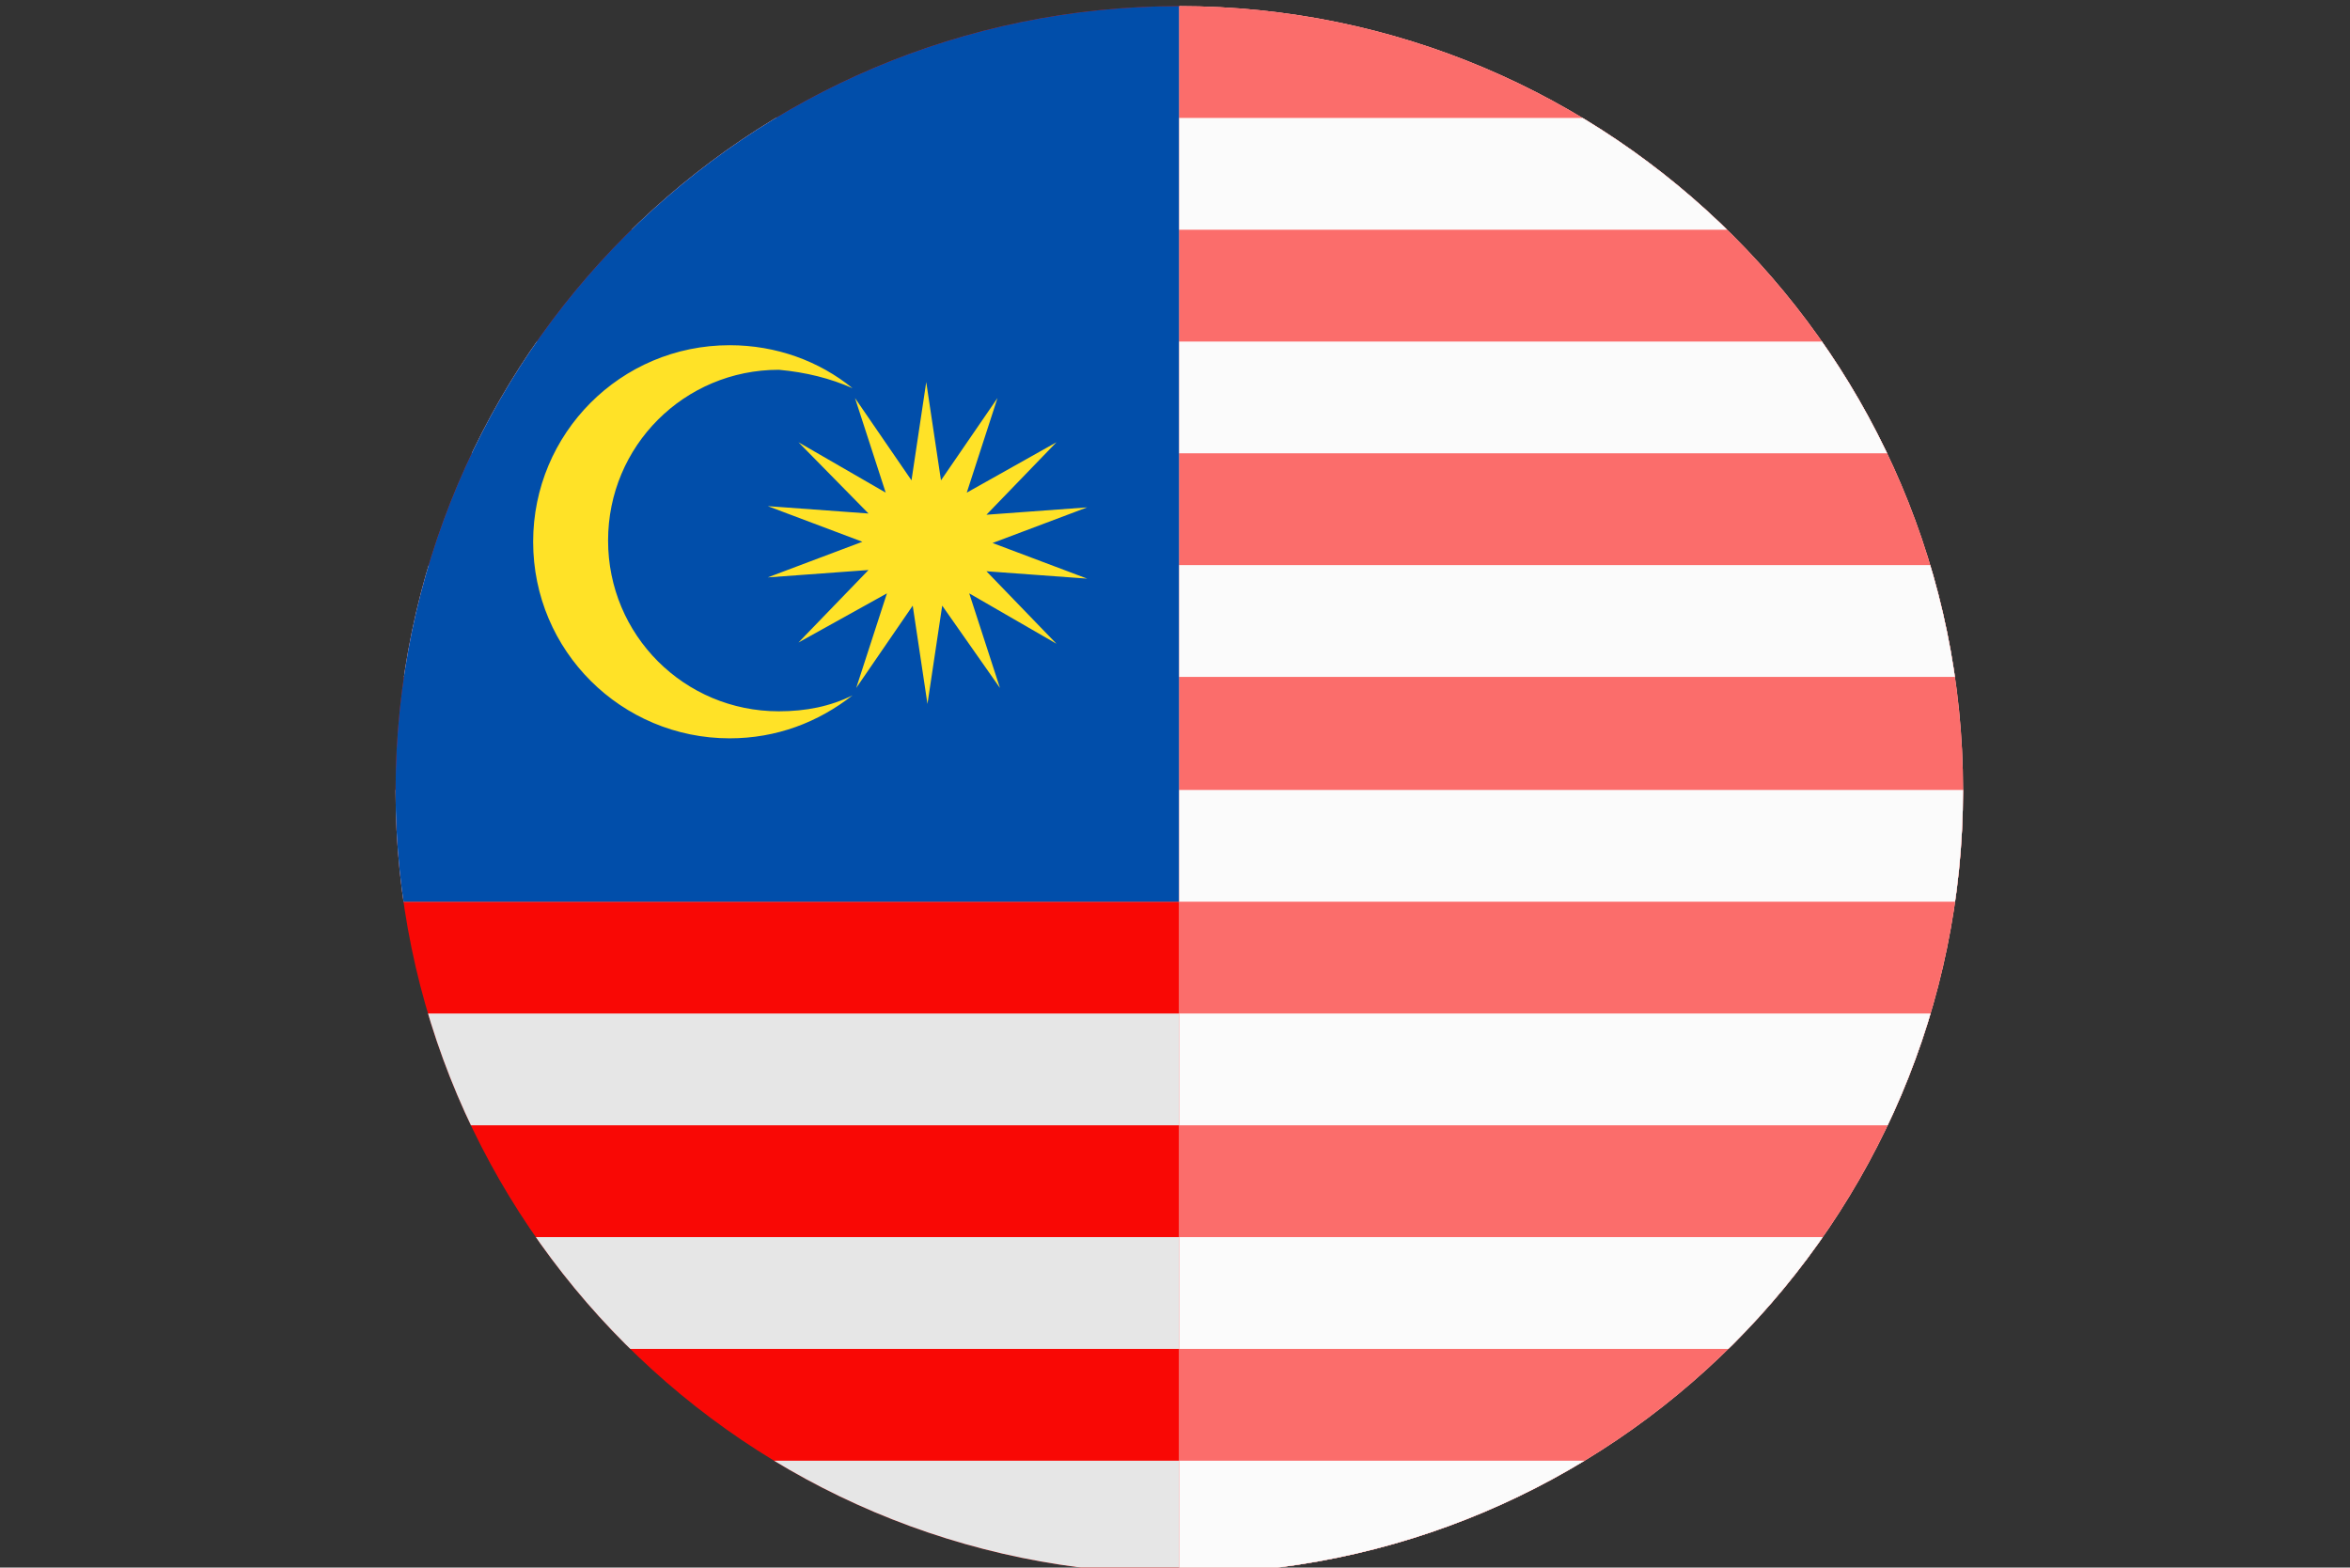
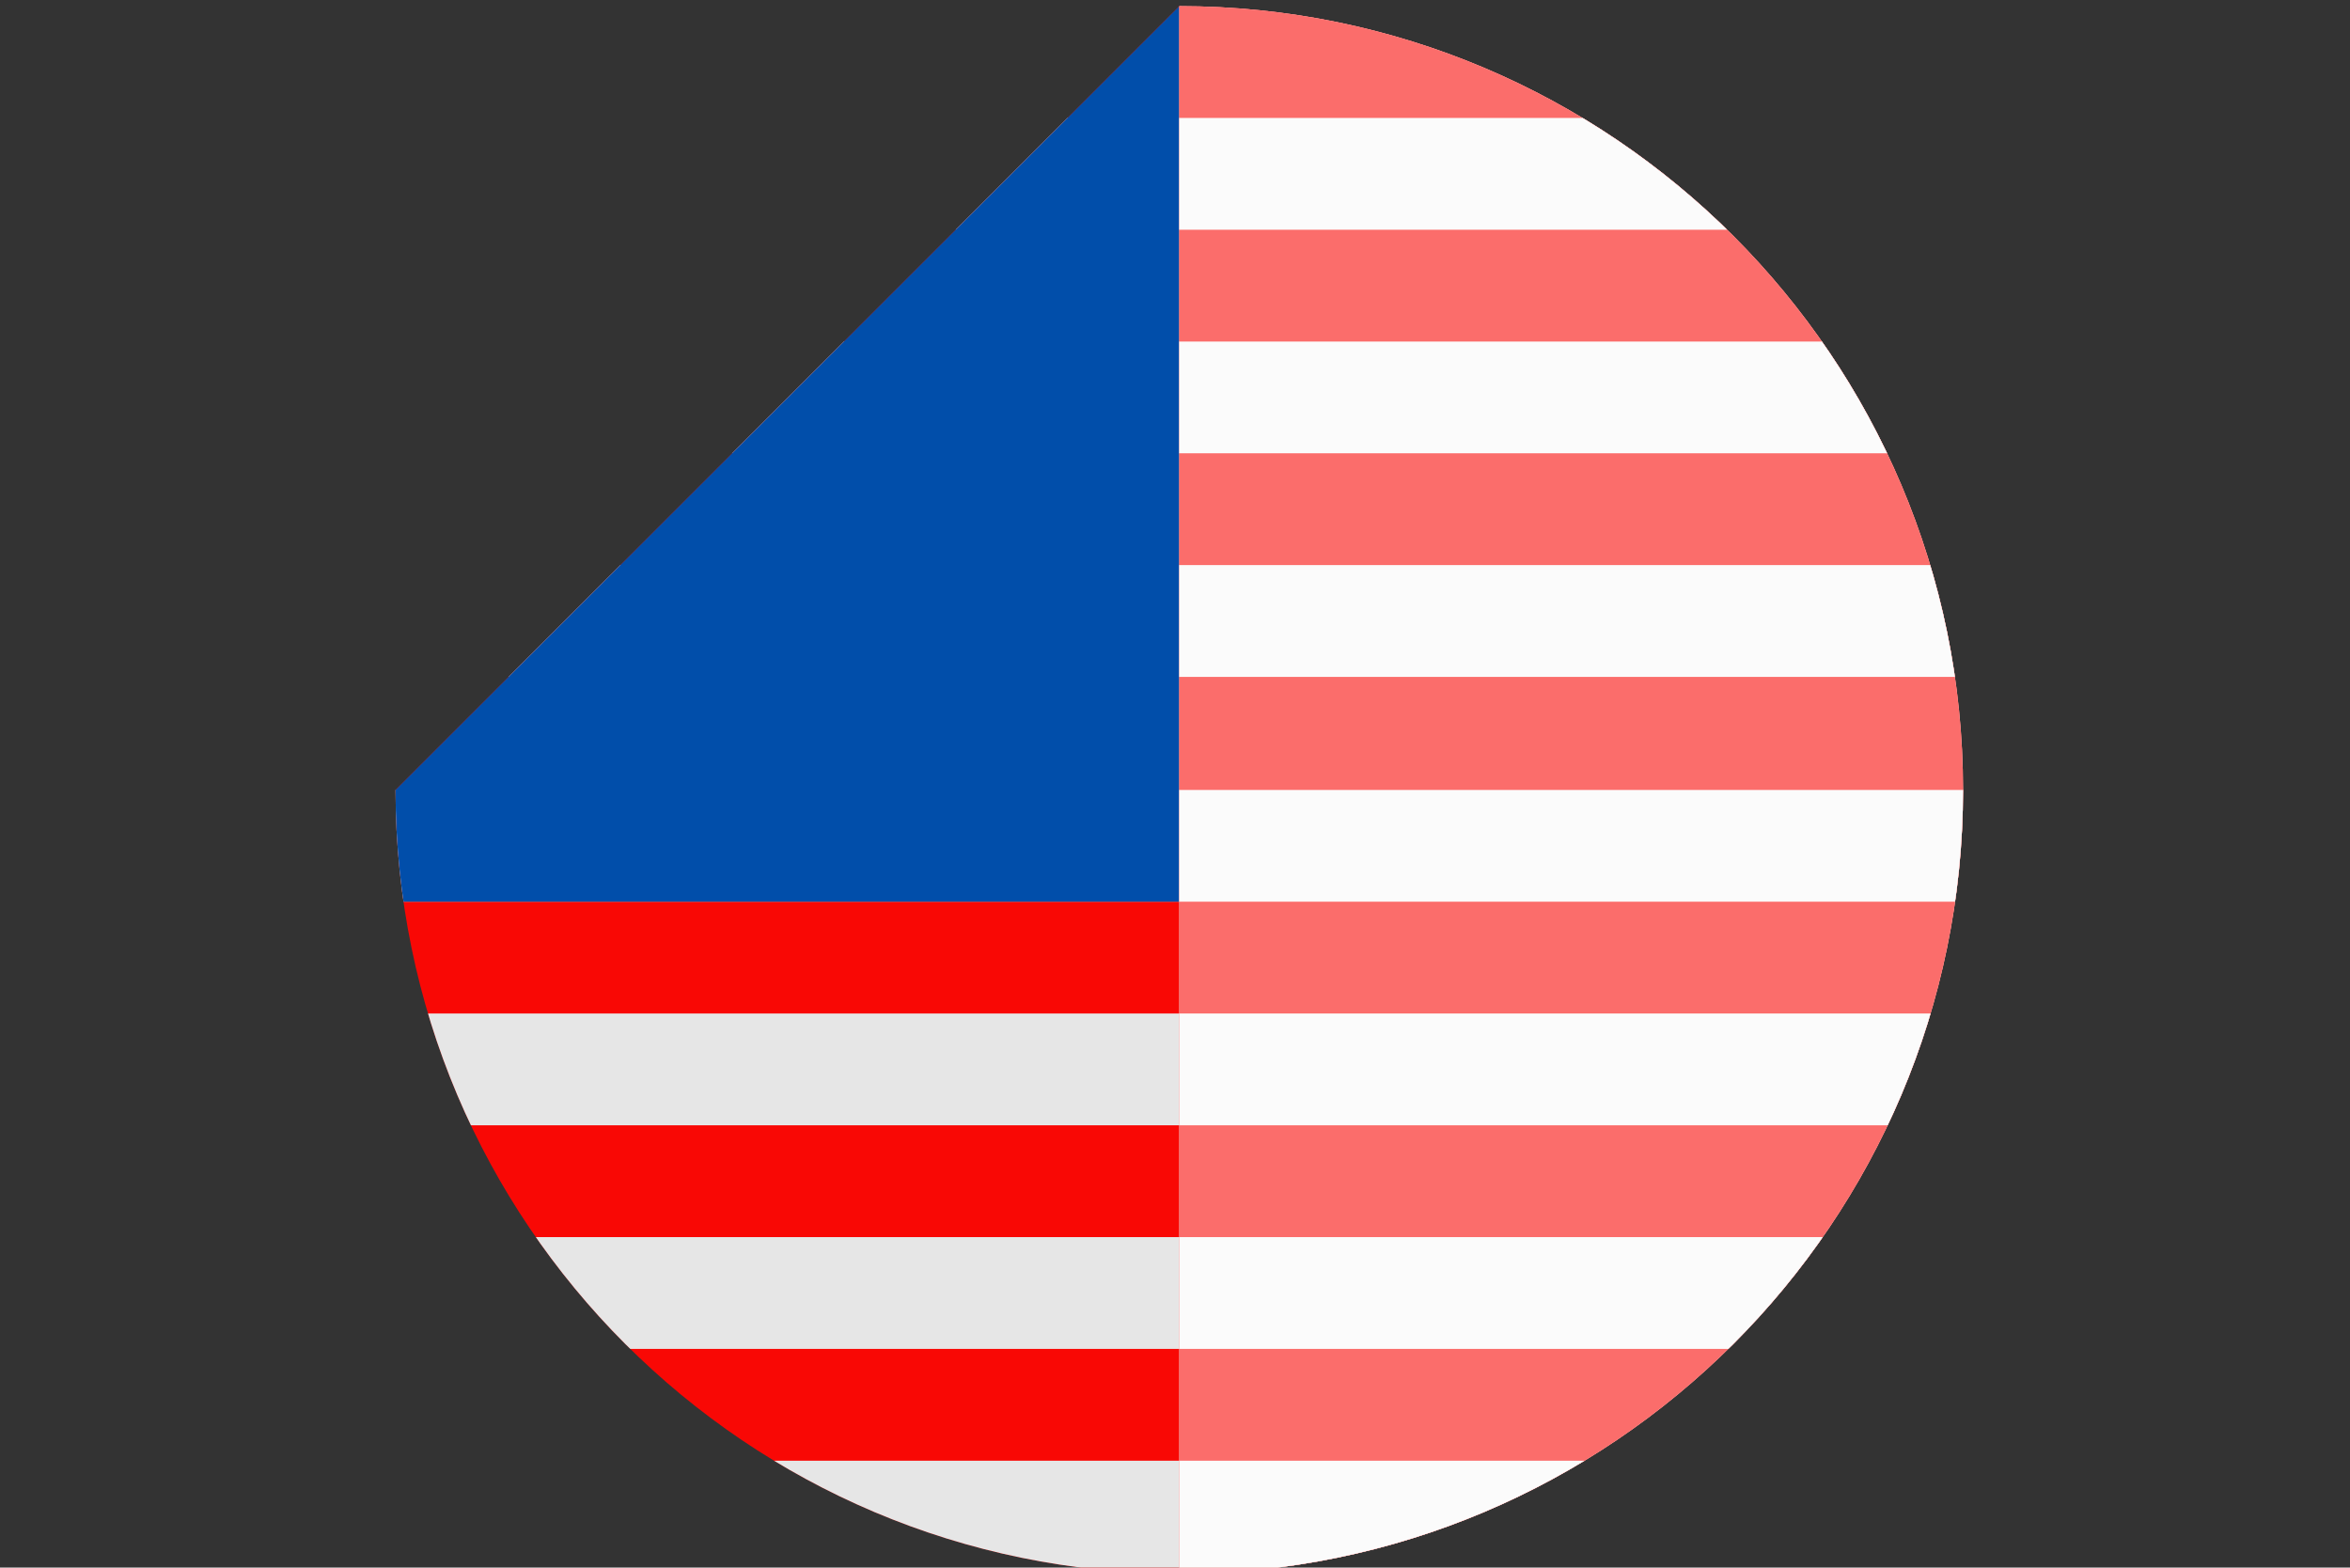
<svg xmlns="http://www.w3.org/2000/svg" xmlns:xlink="http://www.w3.org/1999/xlink" width="191.3" height="127.6" viewBox="0 0 191.3 127.6">
  <rect x="0" y="0" width="191.3" height="127.6" fill="#333333" stroke="none" />
  <style type="text/css">.st0{clip-path:url(#SVGID_2_);} .st1{fill-rule:evenodd;clip-rule:evenodd;fill:#F90805;} .st2{fill-rule:evenodd;clip-rule:evenodd;fill:#E6E6E6;} .st3{fill-rule:evenodd;clip-rule:evenodd;fill:#014EAA;} .st4{fill-rule:evenodd;clip-rule:evenodd;fill:#FFE227;} .st5{clip-path:url(#SVGID_4_);} .st6{clip-path:url(#SVGID_6_);} .st7{fill-rule:evenodd;clip-rule:evenodd;fill:#FB6D6B;} .st8{fill-rule:evenodd;clip-rule:evenodd;fill:#FBFBFB;} .st9{fill-rule:evenodd;clip-rule:evenodd;fill:#6A97CE;} .st10{fill-rule:evenodd;clip-rule:evenodd;fill:#FBEA7D;}</style>
  <defs>
-     <path id="SVGID_1_" d="M96 .5c35.2 0 63.8 28.6 63.8 63.8 0 35.2-28.6 63.8-63.8 63.8-35.2 0-63.8-28.6-63.8-63.8C32.3 29 60.8.5 96 .5z" />
+     <path id="SVGID_1_" d="M96 .5c35.2 0 63.8 28.6 63.8 63.8 0 35.2-28.6 63.8-63.8 63.8-35.2 0-63.8-28.6-63.8-63.8z" />
  </defs>
  <clipPath id="SVGID_2_">
    <use xlink:href="#SVGID_1_" overflow="visible" />
  </clipPath>
  <g class="st0">
    <path class="st1" d="M.1 128H192V.5H.1V128z" />
    <path class="st2" d="M.1 18.7H192V9.6H.1v9.1zM.1 128H192v-9.1H.1v9.1zm0-18.2H192v-9.1H.1v9.1zm0-18.2H192v-9.1H.1v9.1zm0-18.2H192v-9.1H.1v9.1zm0-18.3H192V46H.1v9.1zm0-18.2H192v-9.1H.1v9.1z" />
    <path class="st3" d="M.1 73.4H96V.5H.1v72.9z" />
-     <path class="st4" d="M69.4 31.6c-2.7-2.2-6.2-3.5-10-3.5-8.9 0-16 7.2-16 16 0 8.9 7.2 16 16 16 3.8 0 7.2-1.3 10-3.5-1.8.9-3.8 1.3-6 1.3-7.7 0-13.9-6.2-13.9-13.9s6.2-13.9 13.9-13.9c2.2.2 4.2.7 6 1.5zm7.3 17.7l-1.2 8-1.2-8-4.6 6.7 2.5-7.7-7.2 4 5.7-5.9-8.2.6 7.7-2.9-7.7-2.9 8.2.6L65 36l7.1 4.1-2.5-7.7 4.6 6.7 1.2-8 1.2 8 4.6-6.7-2.5 7.7L86 36l-5.7 5.9 8.2-.6-7.7 2.9 7.7 2.9-8.2-.6 5.7 5.9-7.1-4.1 2.5 7.7-4.7-6.7z" />
  </g>
  <defs>
    <path id="SVGID_3_" d="M96 .5c35.2 0 63.8 28.6 63.8 63.8 0 35.2-28.6 63.8-63.8 63.8V.5z" />
  </defs>
  <use xlink:href="#SVGID_3_" overflow="visible" fill-rule="evenodd" clip-rule="evenodd" fill="#E6E6E6" />
  <clipPath id="SVGID_4_">
    <use xlink:href="#SVGID_3_" overflow="visible" />
  </clipPath>
  <g class="st5">
    <defs>
      <path id="SVGID_5_" d="M96 .5c35.2 0 63.8 28.6 63.8 63.8 0 35.2-28.6 63.8-63.8 63.8-35.2 0-63.8-28.6-63.8-63.8C32.3 29 60.8.5 96 .5z" />
    </defs>
    <clipPath id="SVGID_6_">
      <use xlink:href="#SVGID_5_" overflow="visible" />
    </clipPath>
    <g class="st6">
      <path class="st7" d="M.1 128H192V.5H.1V128z" />
      <path class="st8" d="M.1 18.7H192V9.6H.1v9.1zM.1 128H192v-9.1H.1v9.1zm0-18.2H192v-9.1H.1v9.1zm0-18.2H192v-9.1H.1v9.1zm0-18.2H192v-9.1H.1v9.1zm0-18.3H192V46H.1v9.1zm0-18.2H192v-9.1H.1v9.1z" />
-       <path class="st9" d="M.1 73.4H96V.5H.1v72.9z" />
      <path class="st10" d="M69.4 31.6c-2.7-2.2-6.2-3.5-10-3.5-8.9 0-16 7.2-16 16 0 8.9 7.2 16 16 16 3.8 0 7.2-1.3 10-3.5-1.8.9-3.8 1.3-6 1.3-7.7 0-13.9-6.2-13.9-13.9s6.2-13.9 13.9-13.9c2.2.2 4.2.7 6 1.5zm7.3 17.7l-1.2 8-1.2-8-4.6 6.7 2.5-7.7-7.2 4 5.7-5.9-8.2.6 7.7-2.9-7.7-2.9 8.2.6L65 36l7.1 4.1-2.5-7.7 4.6 6.7 1.2-8 1.2 8 4.6-6.7-2.5 7.7L86 36l-5.7 5.9 8.2-.6-7.7 2.9 7.7 2.9-8.2-.6 5.7 5.9-7.1-4.1 2.5 7.7-4.7-6.7z" />
    </g>
  </g>
</svg>